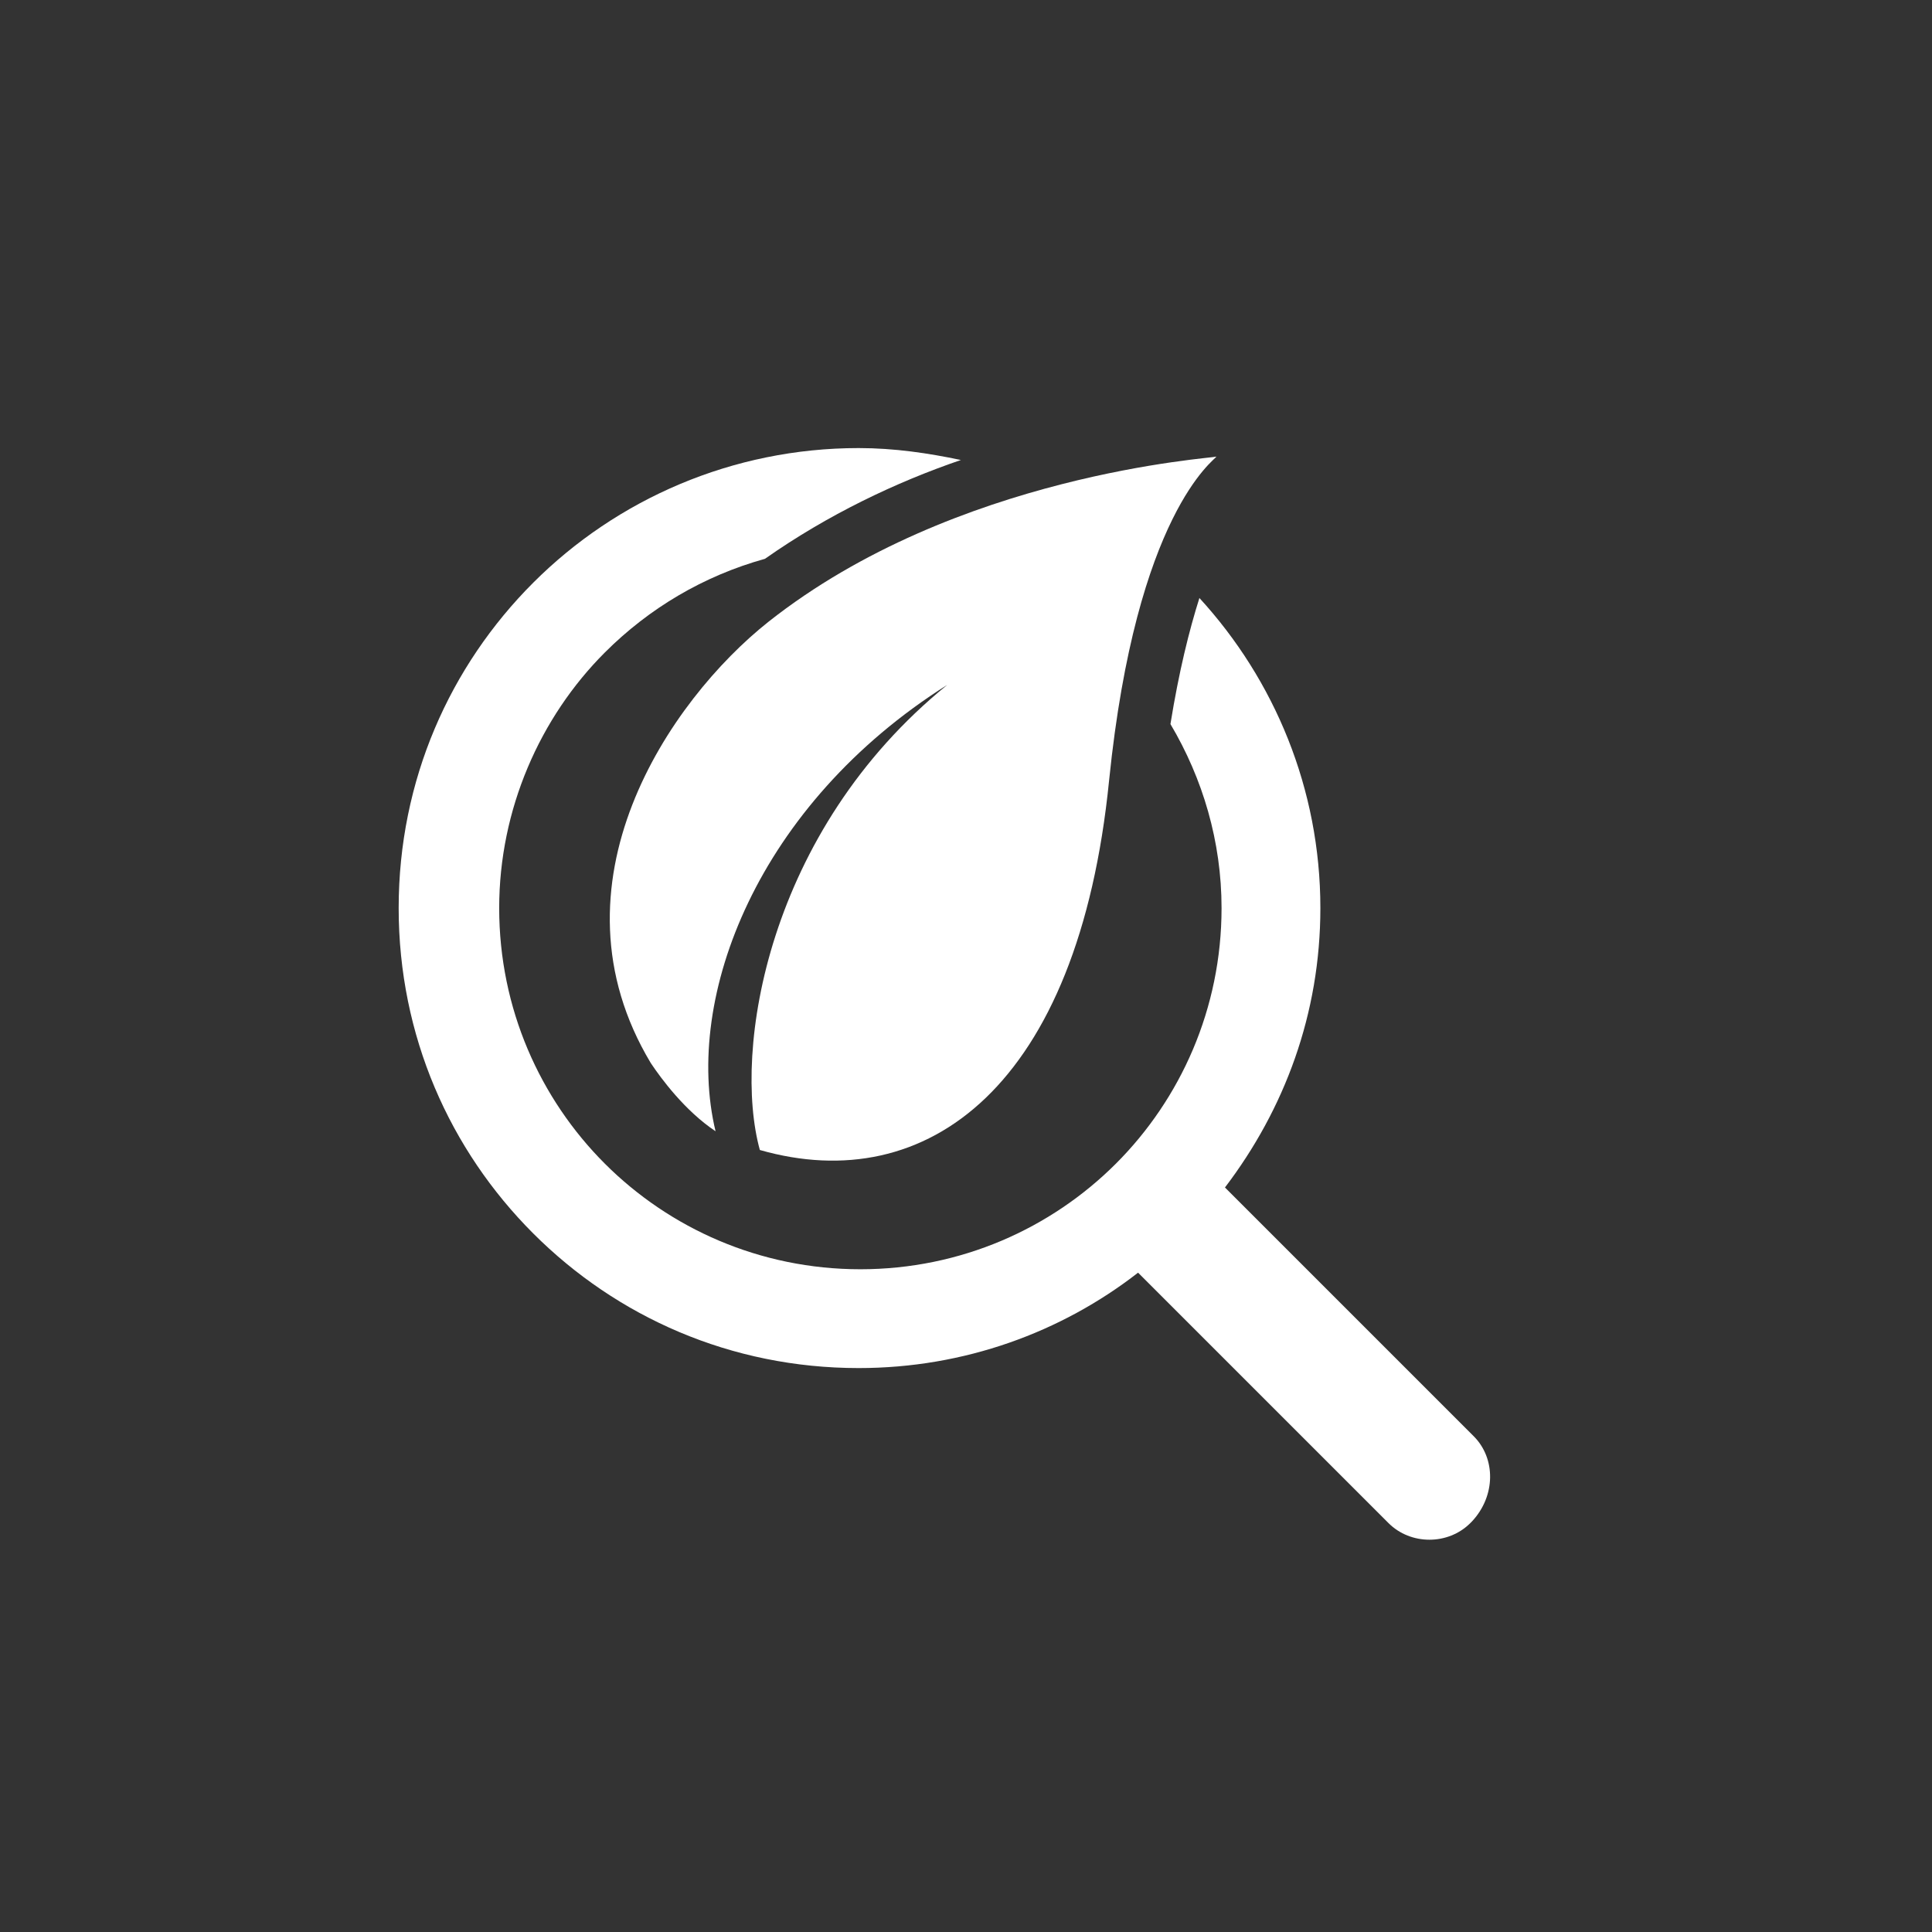
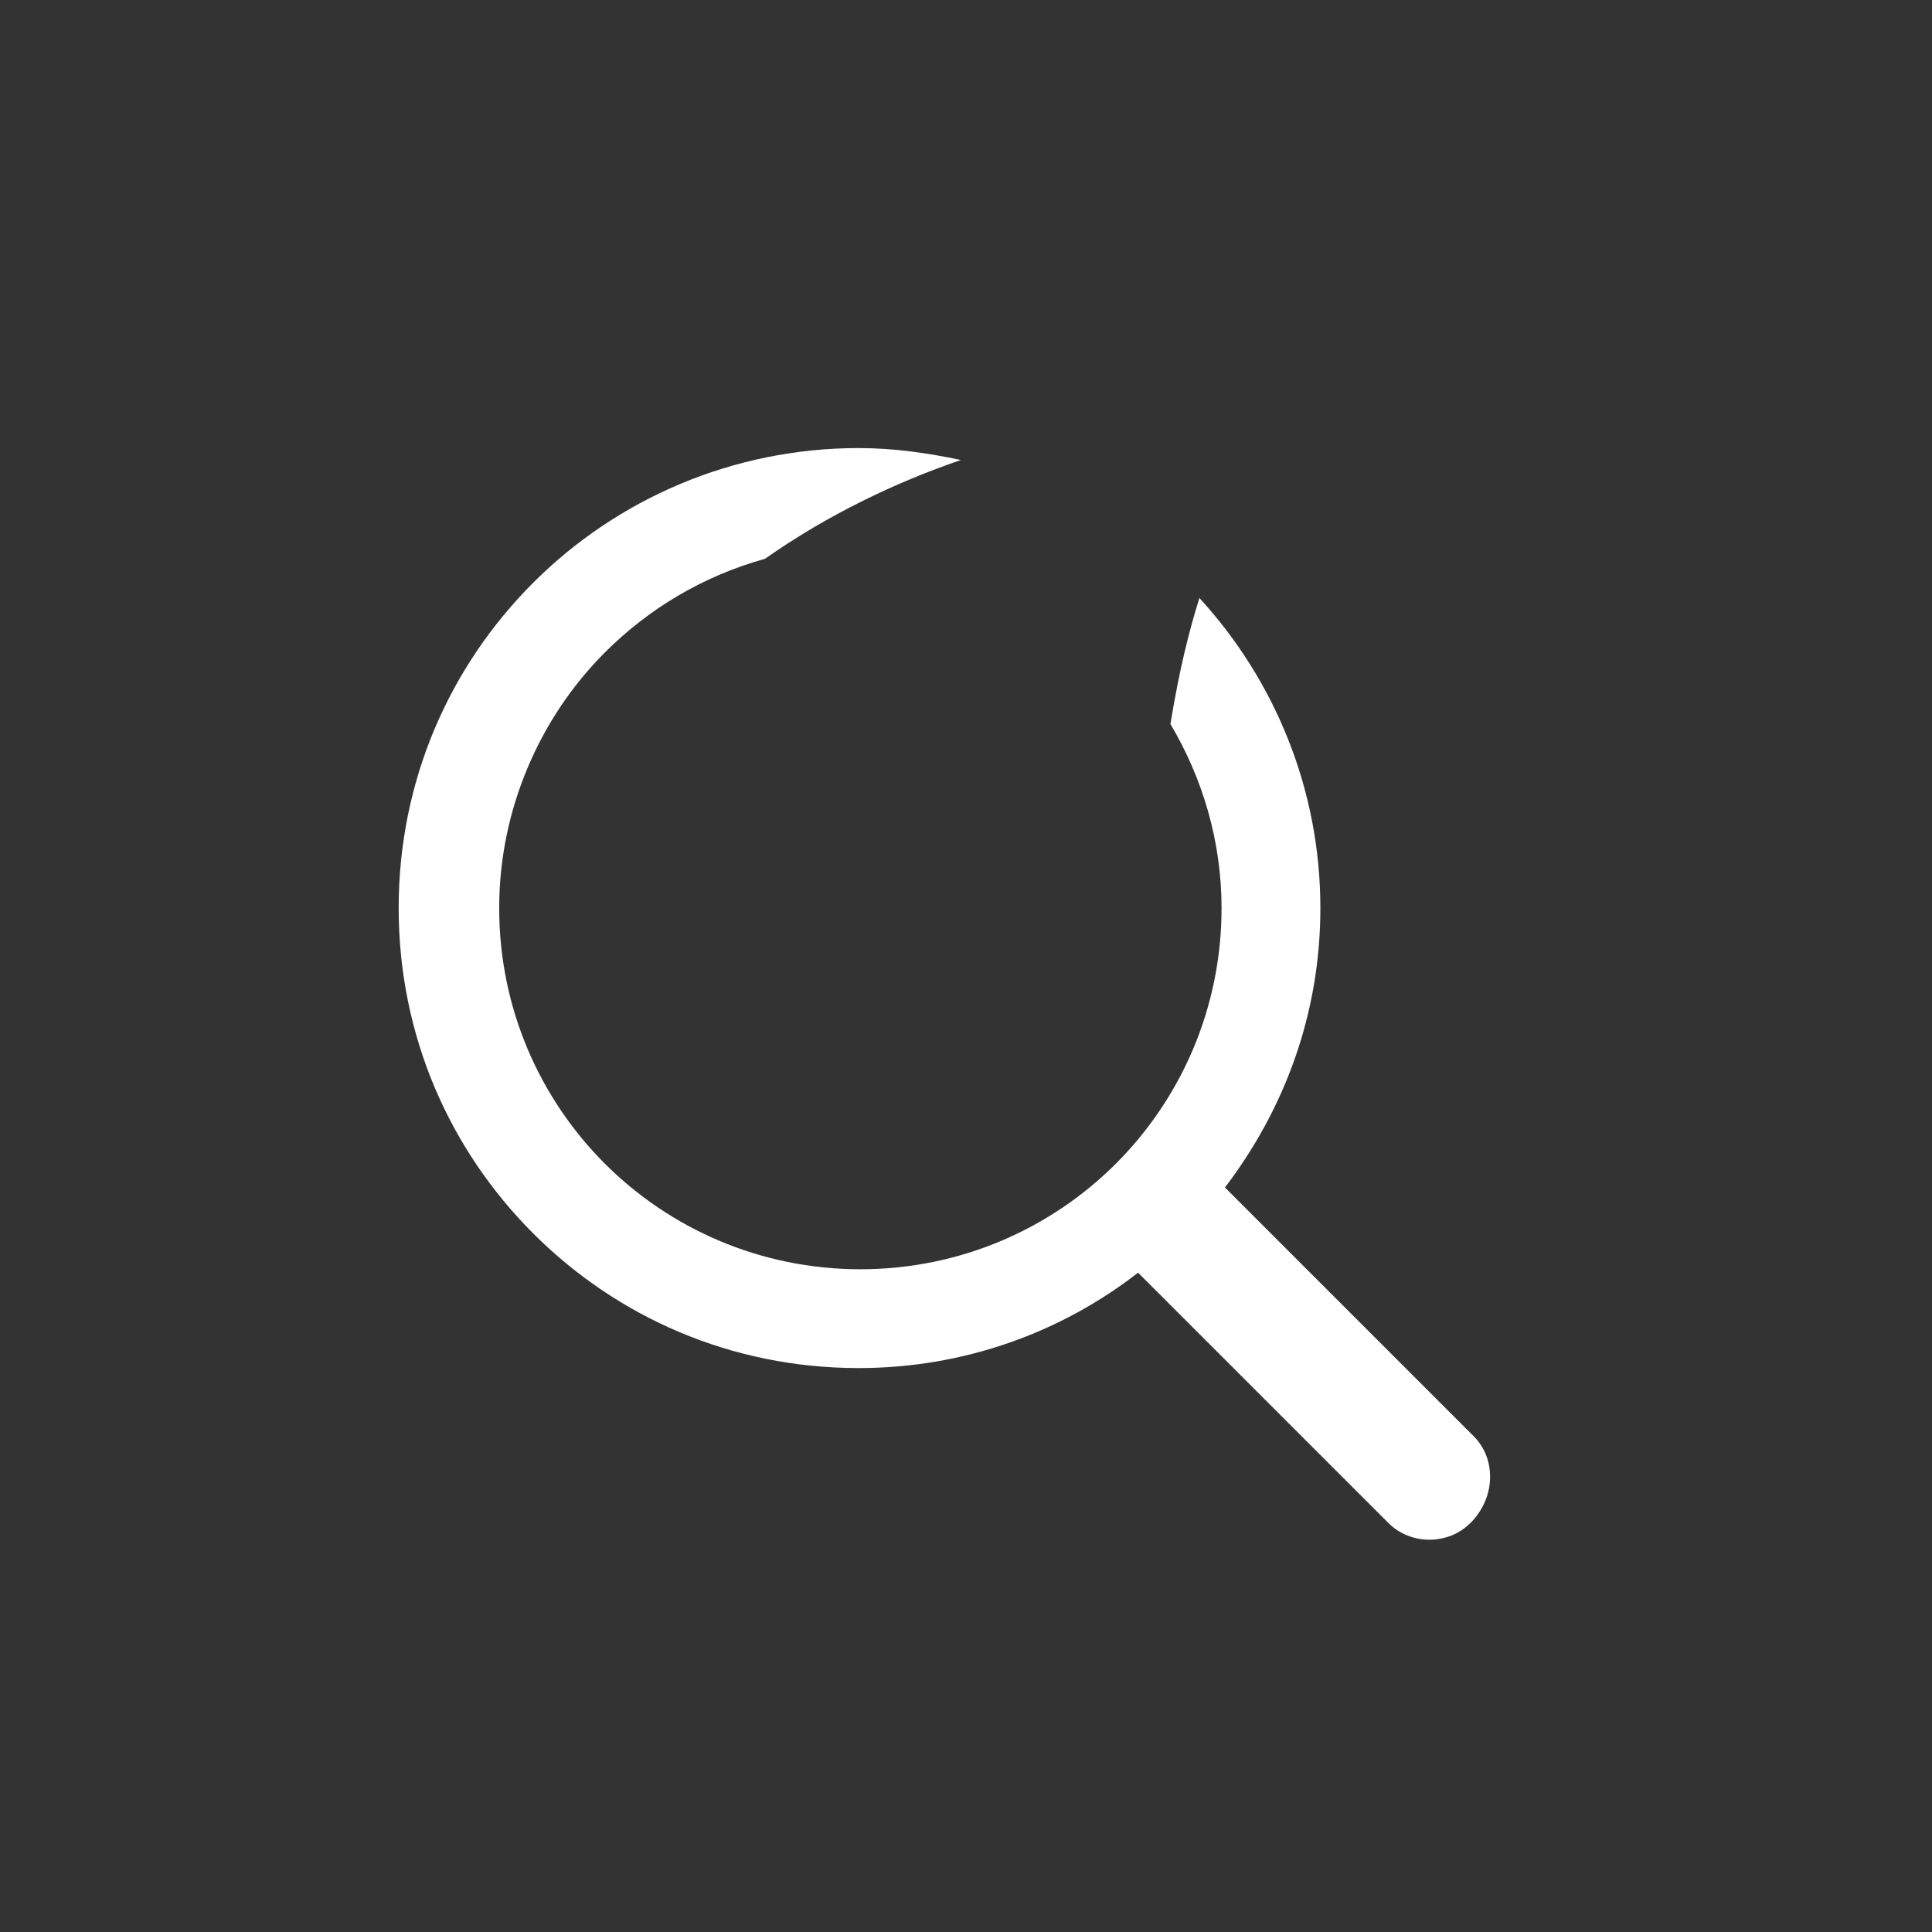
<svg xmlns="http://www.w3.org/2000/svg" version="1.1" id="Calque_1" x="0px" y="0px" viewBox="0 0 113.4 113.4" style="enable-background:new 0 0 113.4 113.4;" xml:space="preserve">
  <rect x="0" y="0" width="113.4" height="113.4" fill="#333333" stroke="none" />
  <style type="text/css">
	.st0{fill-rule:evenodd;clip-rule:evenodd;fill:#FFFFFF;}
	.st1{fill:#FFFFFF;}
</style>
  <g>
    <g>
      <path class="st0" d="M86.5,84.3L73.7,71.5l-1.8-1.8c3.5-4.6,5.6-10.2,5.6-16.4c0-7-2.7-13.4-7.1-18.2c-0.6,1.9-1.2,4.3-1.7,7.4    c1.9,3.2,3,6.9,3,10.8c0,5.9-2.4,11.2-6.2,15c-3.8,3.8-9.1,6.2-15,6.2s-11.2-2.4-15-6.2c-3.8-3.8-6.2-9.1-6.2-15    c0-5.8,2.4-11.2,6.2-15c2.6-2.6,5.8-4.5,9.4-5.5c3.7-2.6,7.7-4.5,11.5-5.8c-1.9-0.4-3.9-0.7-6-0.7c-7.4,0-14.2,3-19.1,7.9    s-7.9,11.6-7.9,19.1s3,14.2,7.9,19.1c4.9,4.9,11.6,7.9,19.1,7.9c6.2,0,11.9-2.1,16.4-5.6l2,2l12.7,12.7c1.3,1.3,3.5,1.3,4.8,0    l0.1-0.1C87.8,87.8,87.8,85.6,86.5,84.3z" />
    </g>
    <g>
      <g>
-         <path class="st1" d="M65.1,45.8c1.6-15.7,6.2-18.8,6.3-19c-0.2,0.1-15.3,1-26.3,9.7c-5.8,4.6-13.2,15.4-6.9,25.9     c0.6,0.9,2,2.8,3.8,4c-1.9-7.9,2.5-19.2,13.6-26.2C45,48.8,43,61.7,44.6,67.5C54.4,70.3,63.3,63.8,65.1,45.8z" />
-       </g>
+         </g>
    </g>
  </g>
</svg>